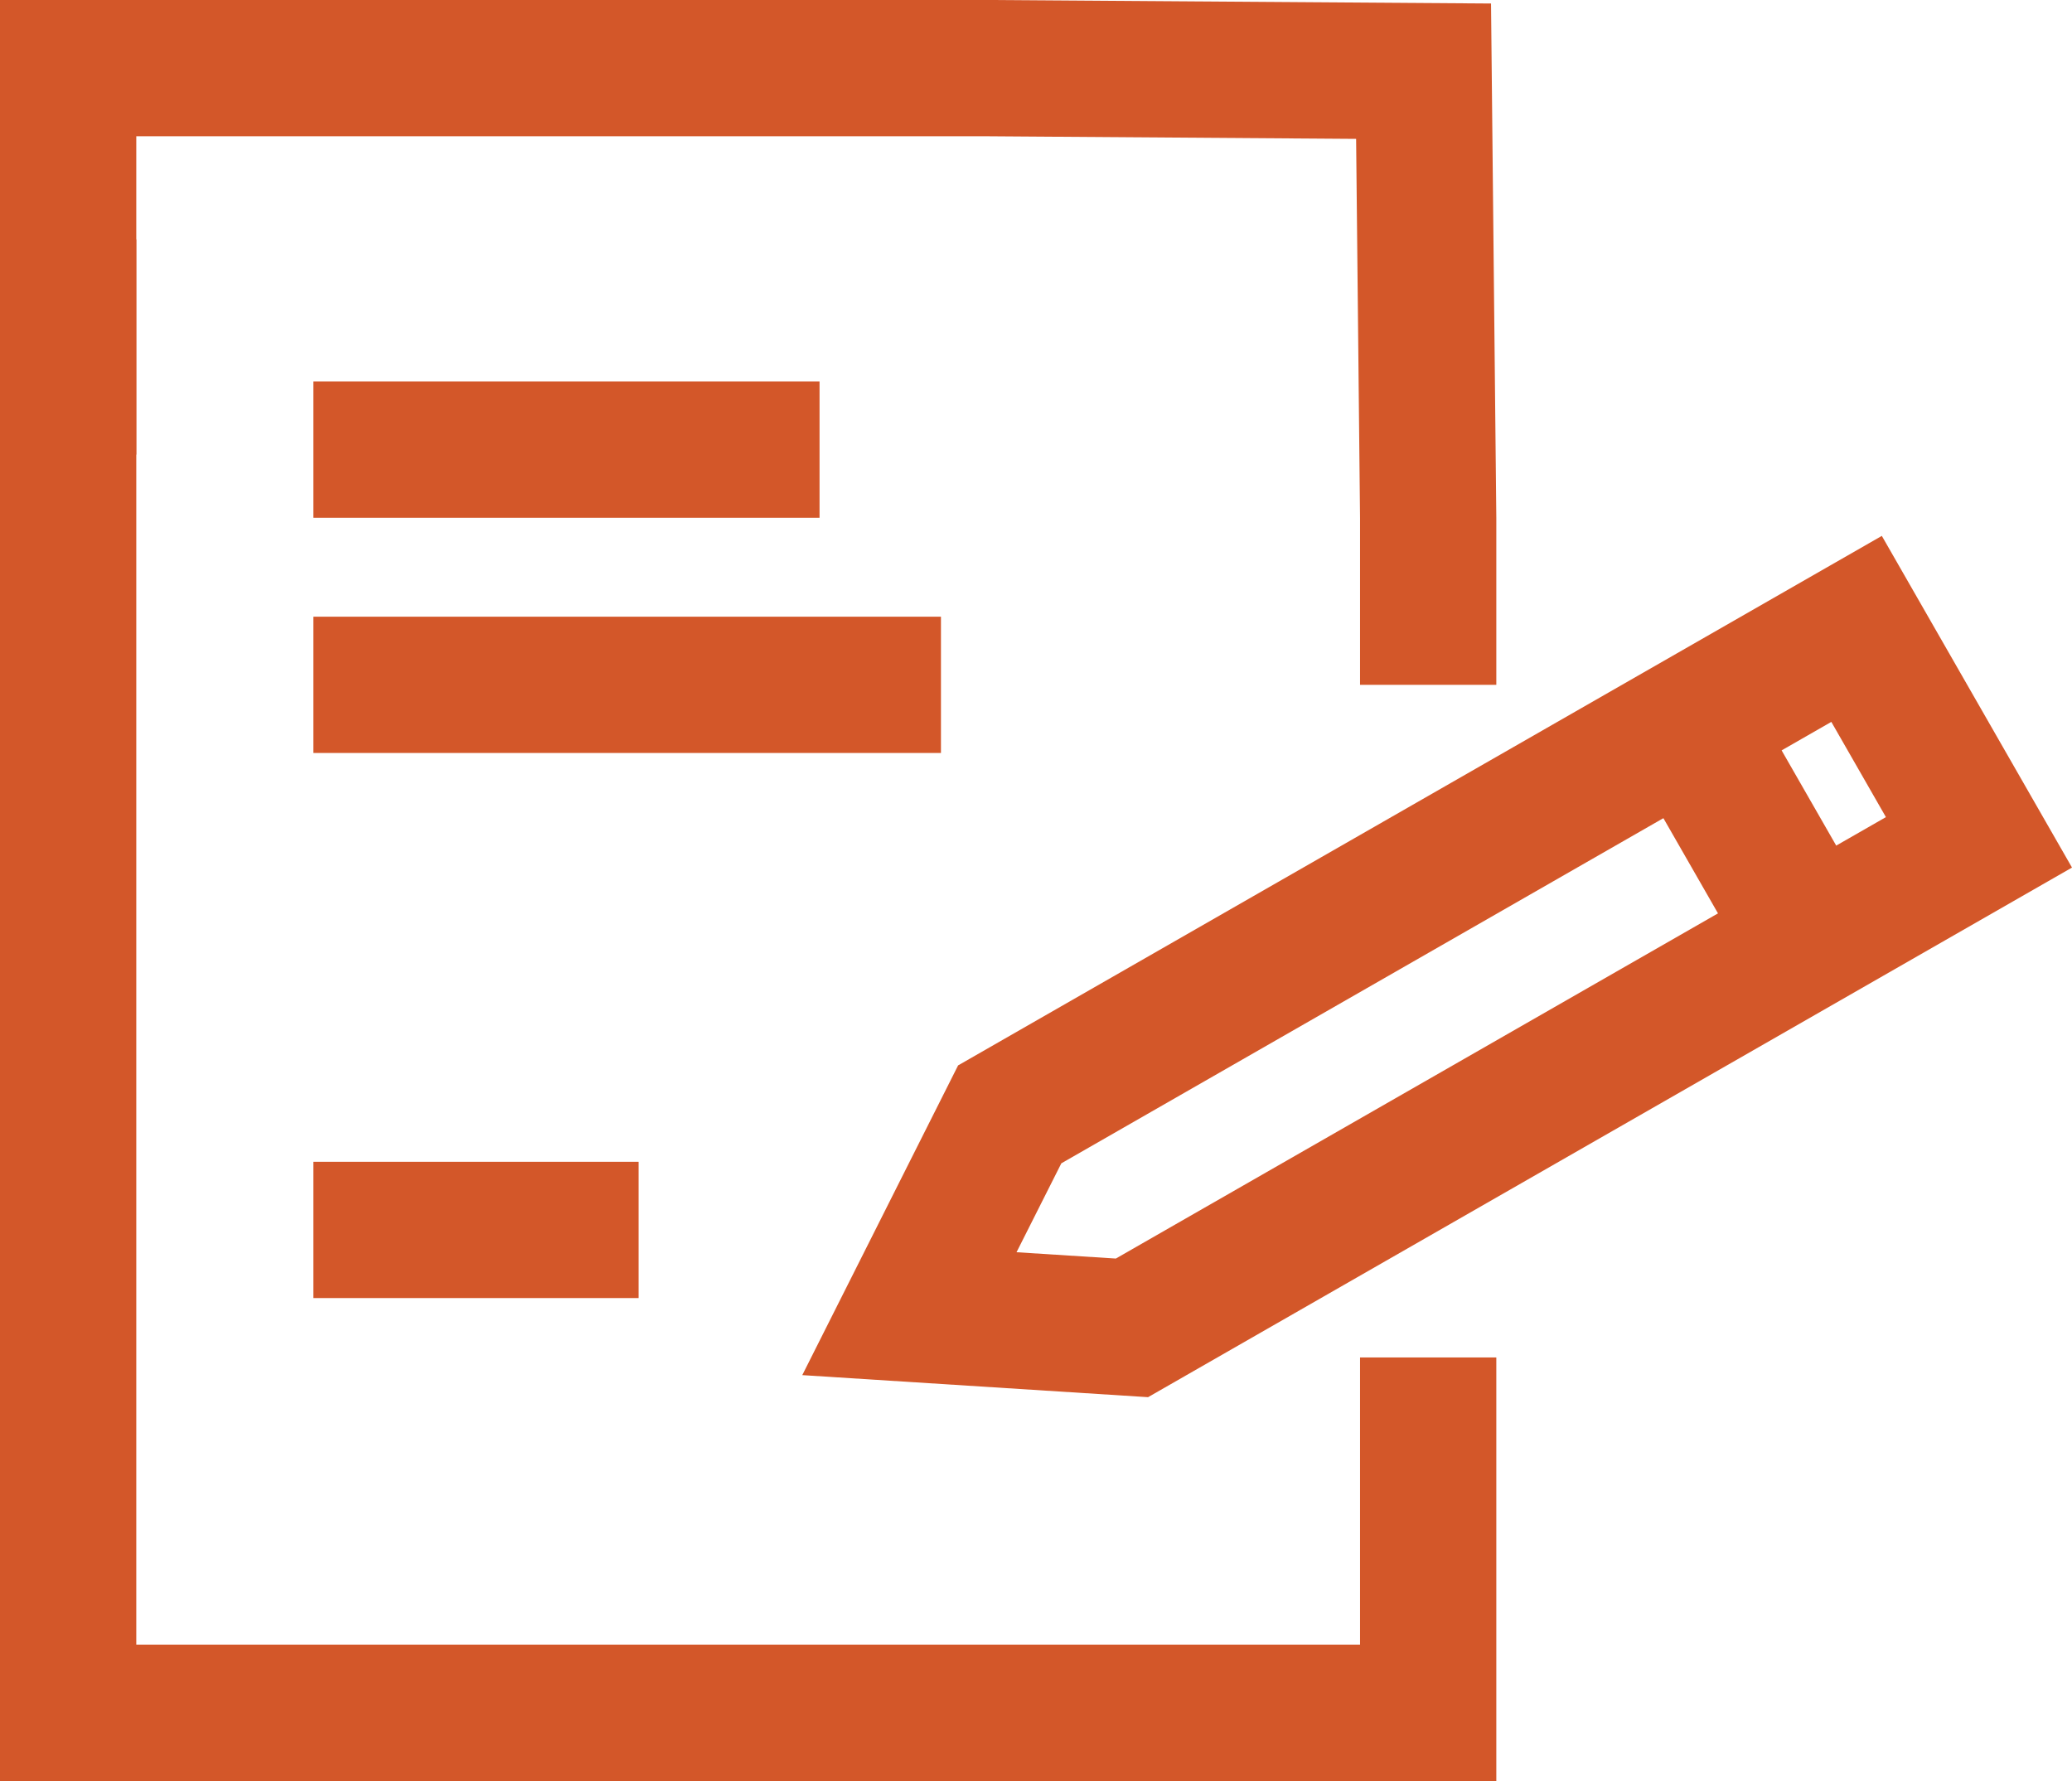
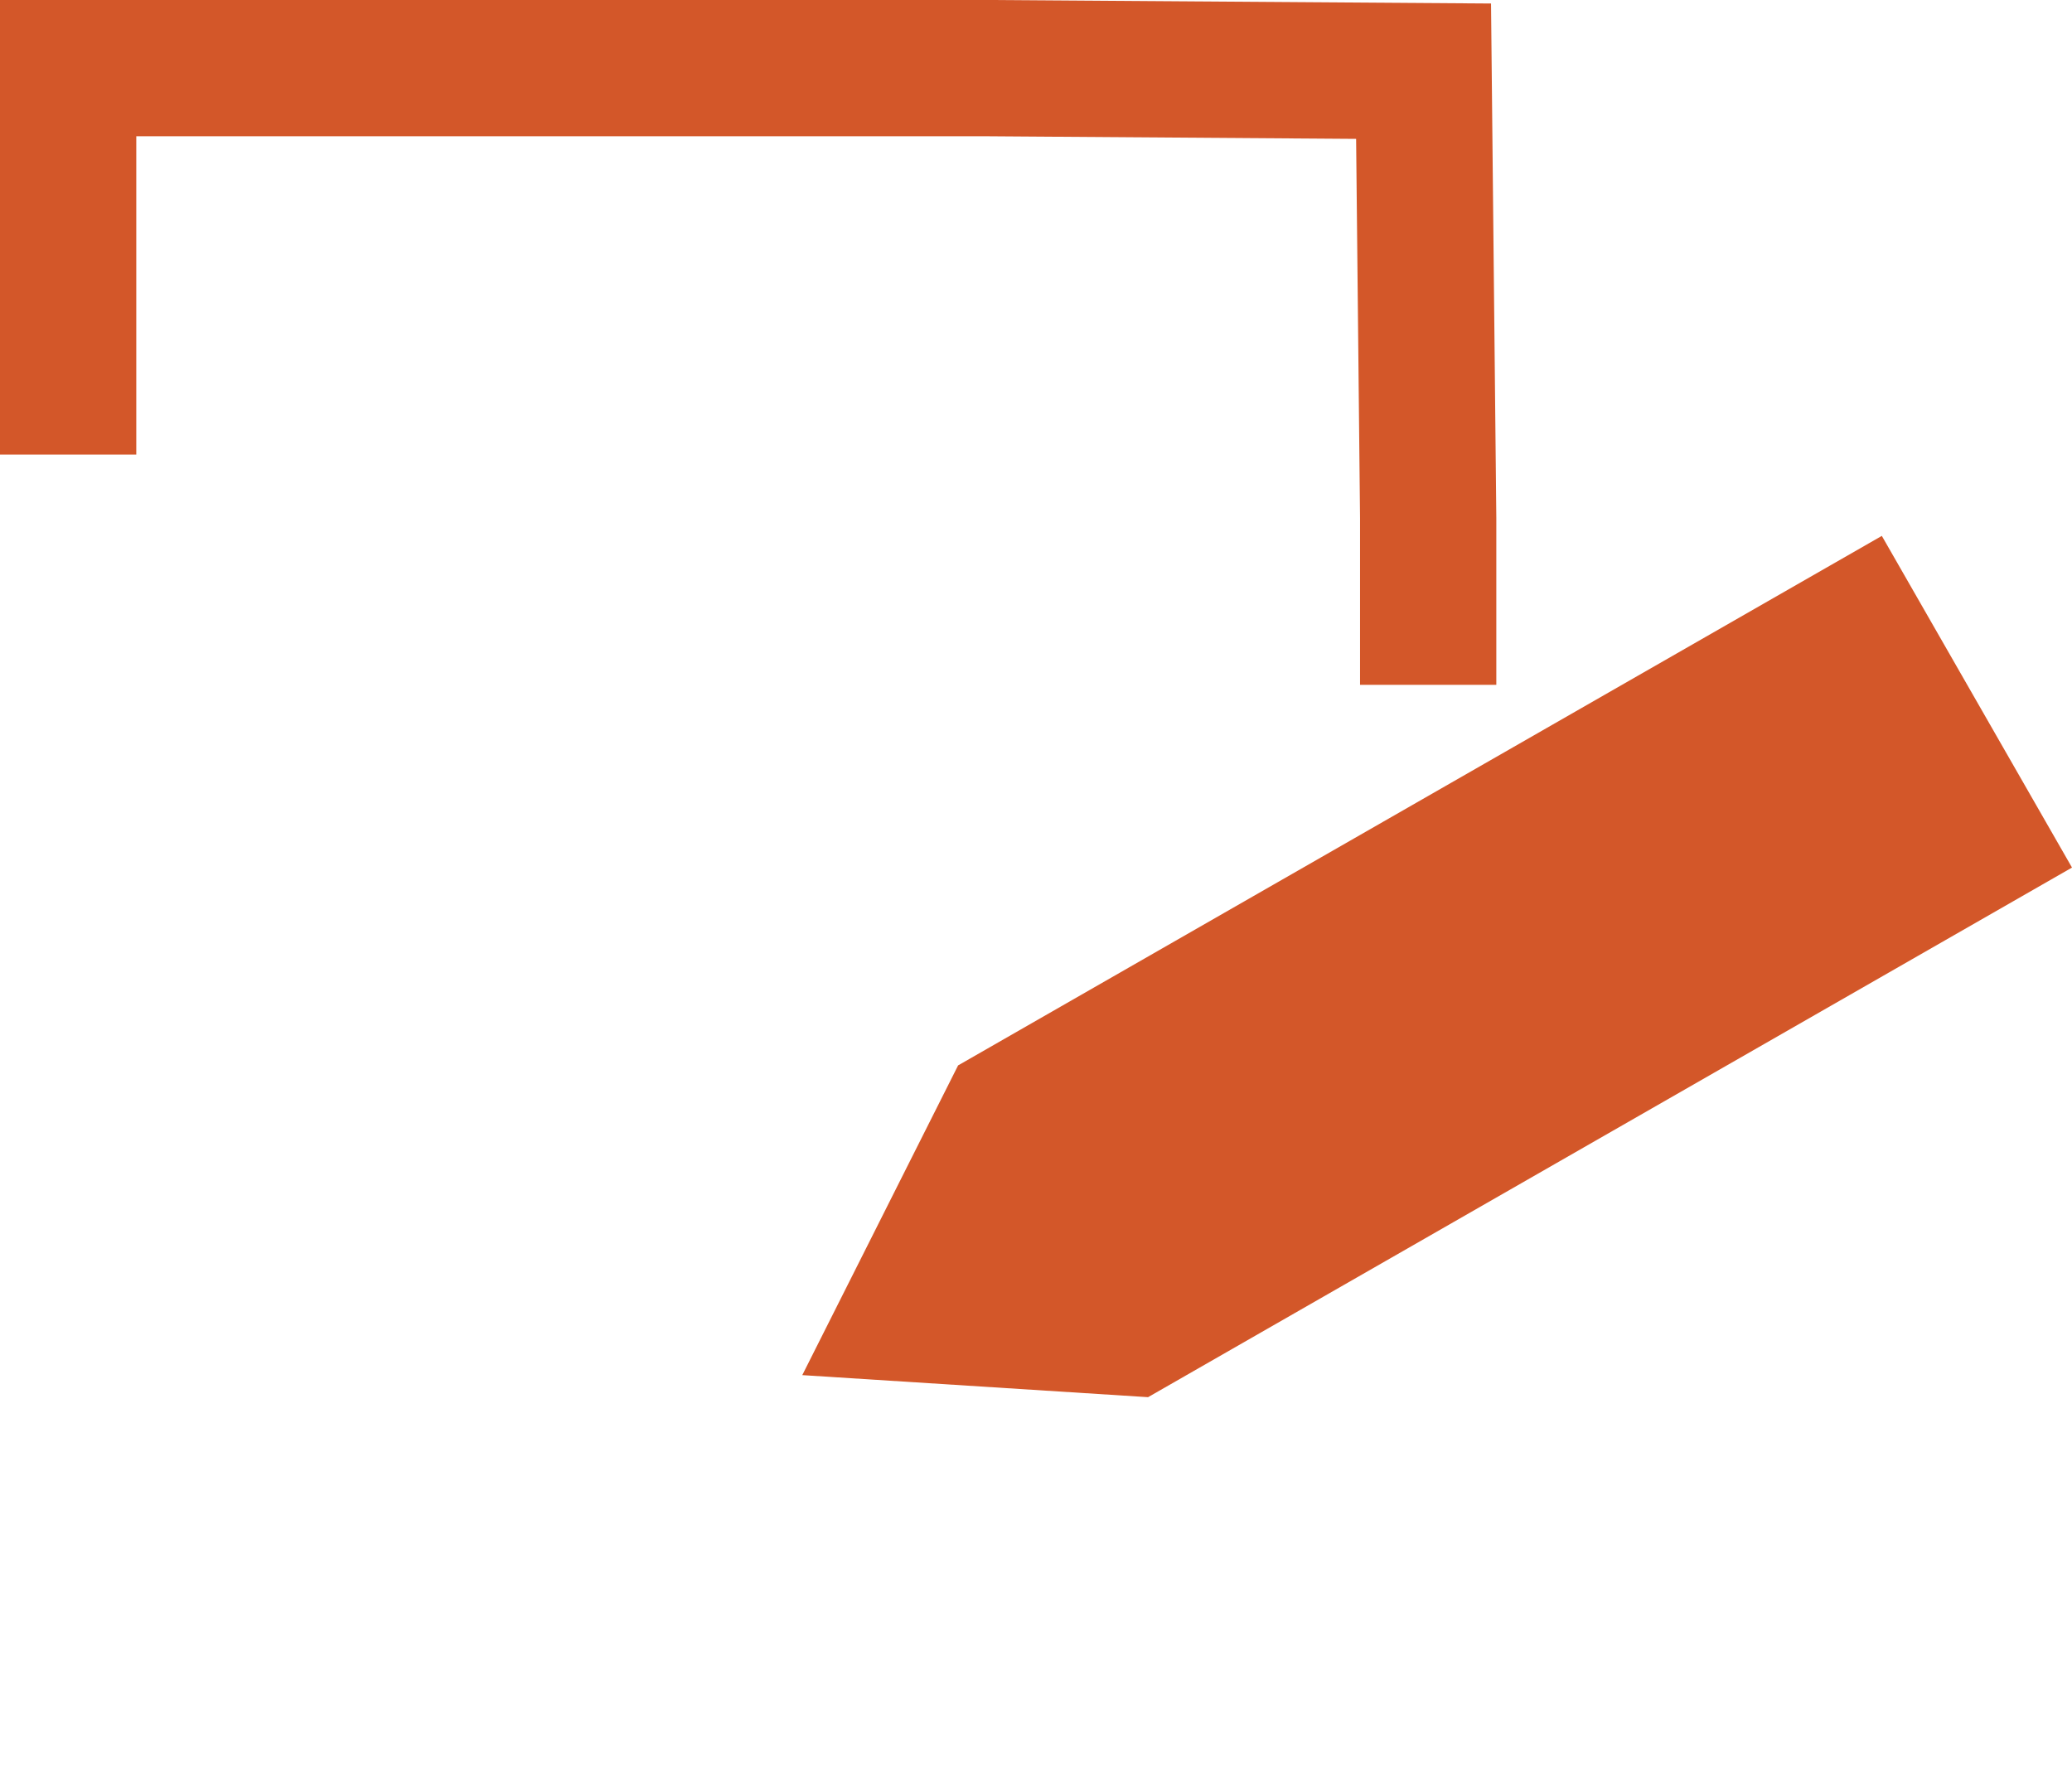
<svg xmlns="http://www.w3.org/2000/svg" viewBox="0 0 501.73 431.29">
  <defs>
    <style>.cls-1{fill:#d35729;}</style>
  </defs>
  <title>Asset 1</title>
  <g id="Layer_2" data-name="Layer 2">
    <g id="Layer_1-2" data-name="Layer 1">
-       <path class="cls-1" d="M278,338.34,194.27,333,232,258,455.68,129.77l46.05,80.32Zm-31.85-35.1,24.05,1.53,186.47-106.9-13.22-23.06L257,281.71Z" />
-       <rect class="cls-1" x="407.2" y="171.67" width="33" height="59.58" transform="translate(-44.08 237.41) rotate(-29.83)" />
-       <polygon class="cls-1" points="362.33 431.29 0 431.29 0 57.97 33 57.97 33 398.29 329.33 398.29 329.33 328.72 362.33 328.72 362.33 431.29" />
+       <path class="cls-1" d="M278,338.34,194.27,333,232,258,455.68,129.77l46.05,80.32ZL257,281.71Z" />
      <polygon class="cls-1" points="362.33 165.84 329.33 165.84 329.33 125.48 328.38 33.63 239.56 33 33 33 33 110.09 0 110.09 0 0 239.74 0 361.05 0.85 362.33 125.4 362.33 165.84" />
-       <rect class="cls-1" x="75.89" y="149.34" width="151.96" height="33" />
-       <rect class="cls-1" x="75.89" y="281.34" width="78.75" height="33" />
-       <rect class="cls-1" x="75.89" y="92.39" width="122.56" height="33" />
    </g>
  </g>
</svg>